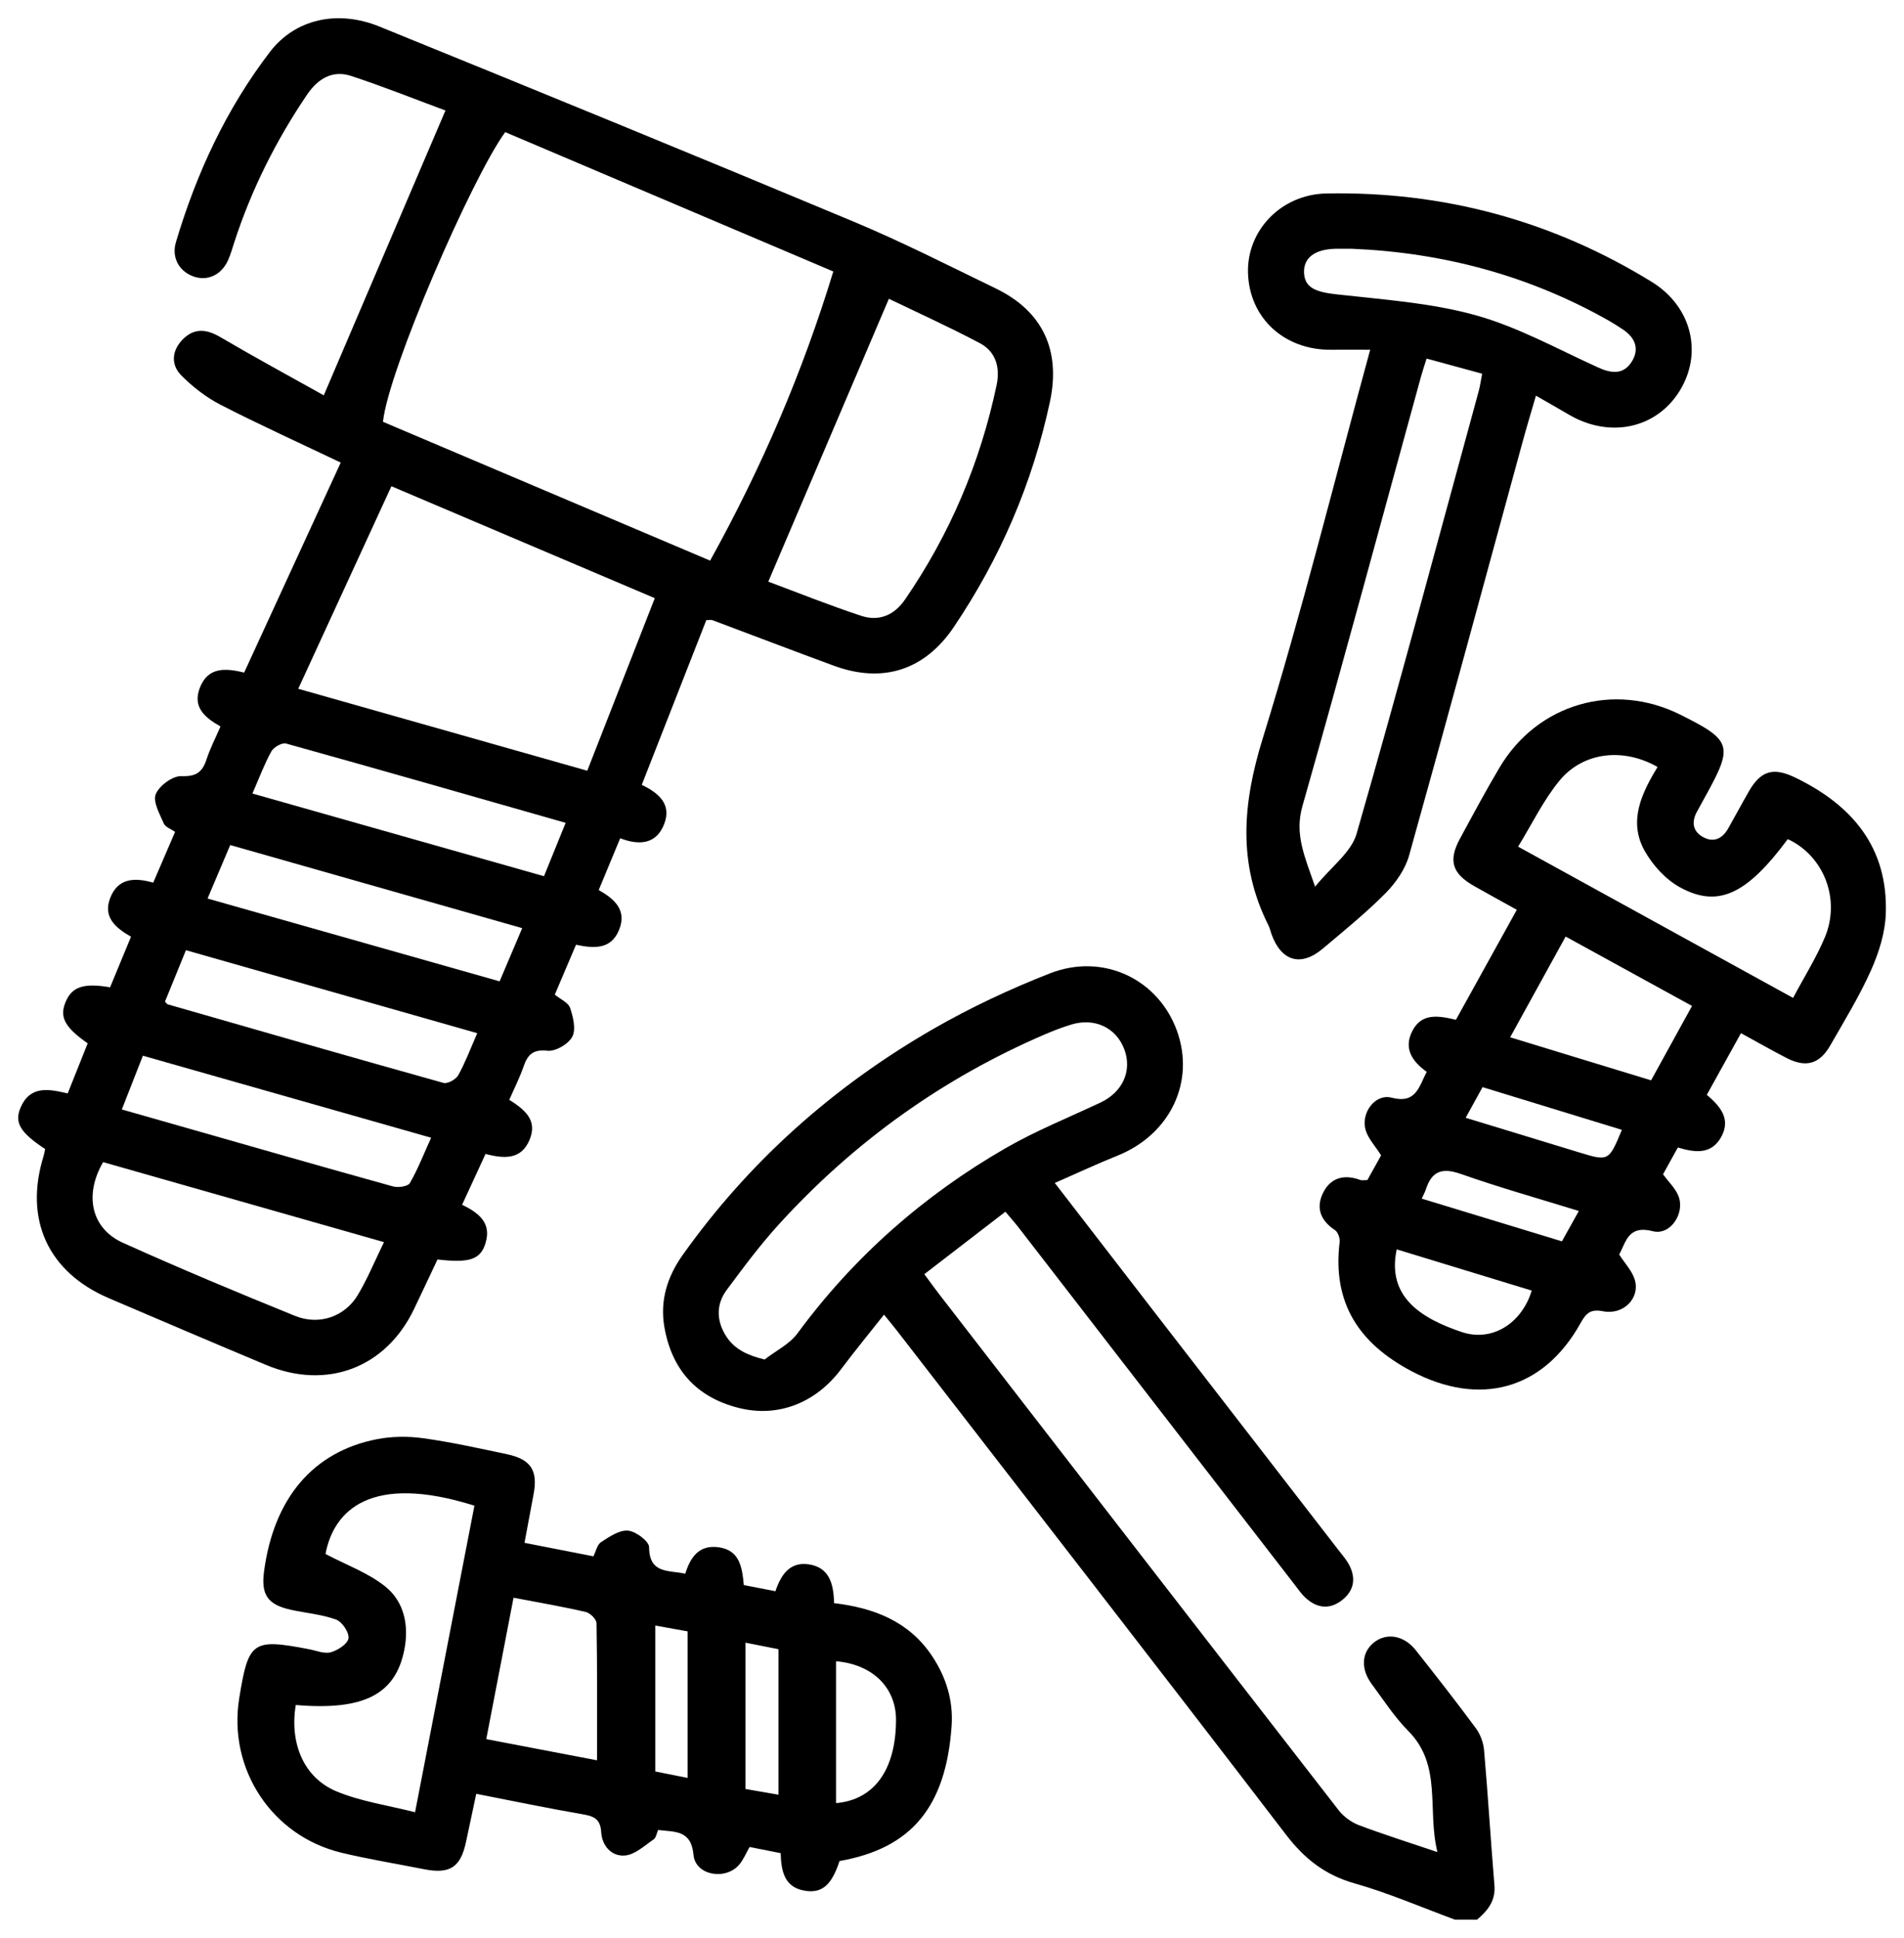
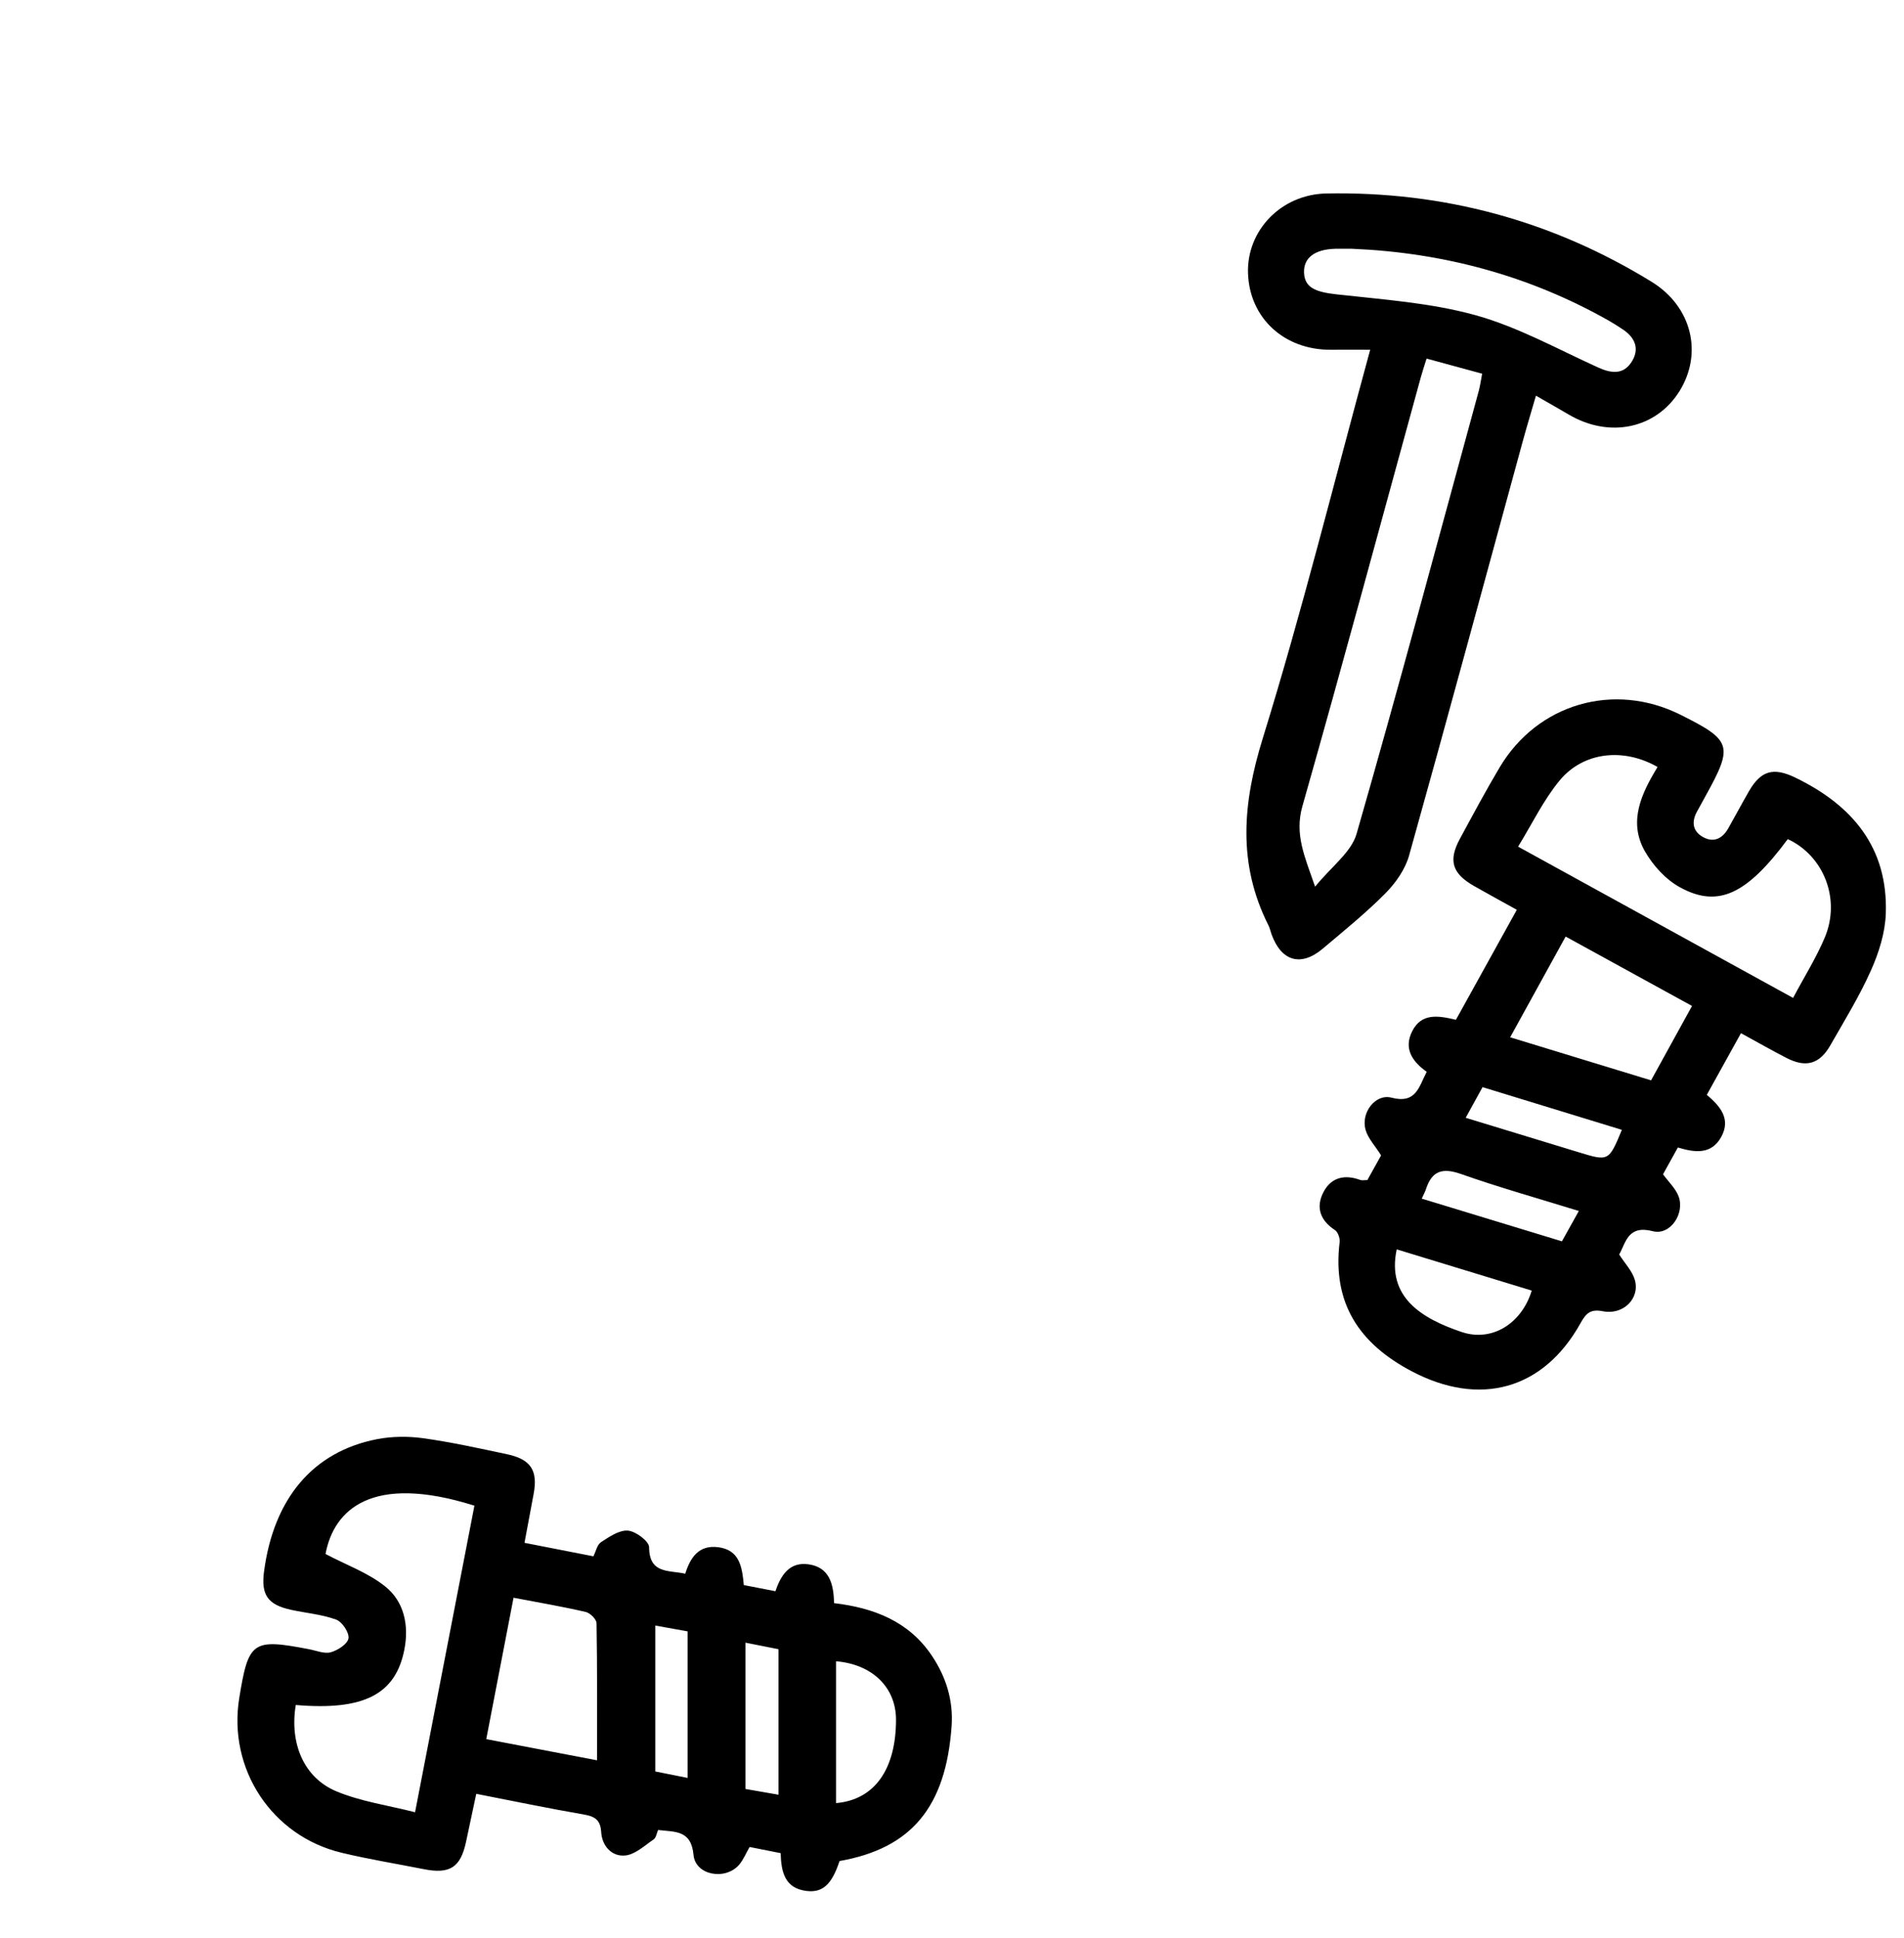
<svg xmlns="http://www.w3.org/2000/svg" version="1.1" id="Layer_1" x="0px" y="0px" viewBox="0 0 384 390.71" style="enable-background:new 0 0 384 390.71;" xml:space="preserve">
  <g>
-     <path d="M293.41,387.05c-6.73-2.48-13.36-5.36-20.24-7.31c-5.98-1.7-10.13-5-13.86-9.88c-25.95-33.88-52.14-67.59-78.25-101.35   c-0.75-0.97-1.54-1.92-2.77-3.44c-3.01,3.81-5.9,7.32-8.62,10.95c-5.14,6.87-12.75,9.87-20.73,7.85   c-8.52-2.16-13.46-7.73-14.95-16.31c-0.92-5.33,0.59-10.13,3.66-14.47c13.44-18.92,30.44-34.01,50.48-45.57   c7.53-4.34,15.5-8.08,23.6-11.25c10.74-4.21,21.86,1.14,25.63,11.55c3.73,10.3-1.37,20.93-11.98,25.19   c-4.13,1.66-8.16,3.55-12.65,5.51c7.2,9.32,14.03,18.19,20.88,27.05c12.14,15.7,24.28,31.39,36.42,47.08   c0.69,0.89,1.44,1.75,1.98,2.72c1.54,2.79,1.12,5.38-1.41,7.32c-2.56,1.96-5.15,1.53-7.43-0.65c-0.72-0.68-1.29-1.52-1.9-2.31   c-18.62-24.09-37.24-48.19-55.87-72.27c-0.75-0.96-1.57-1.87-2.63-3.14c-5.5,4.24-10.82,8.33-16.35,12.59   c1.14,1.54,1.98,2.73,2.88,3.89c26.87,34.75,53.74,69.5,80.68,104.2c1,1.28,2.52,2.41,4.04,2.99c4.88,1.85,9.86,3.41,15.88,5.45   c-2.12-8.65,1.02-17.47-5.88-24.43c-2.79-2.82-4.99-6.23-7.36-9.44c-2.27-3.06-2.06-6.36,0.38-8.35c2.56-2.09,6.1-1.52,8.5,1.52   c4.1,5.19,8.18,10.4,12.11,15.72c0.91,1.23,1.53,2.91,1.66,4.44c0.79,9.07,1.33,18.16,2.09,27.23c0.26,3.14-1.36,5.11-3.5,6.93   C296.41,387.05,294.91,387.05,293.41,387.05z M154.2,274.12c2.24-1.74,5.02-3.08,6.64-5.28c11.35-15.41,25.4-27.78,41.92-37.31   c6.13-3.53,12.76-6.2,19.18-9.22c4.49-2.11,6.44-6.42,4.8-10.77c-1.65-4.34-5.97-6.39-10.68-4.96c-1.79,0.54-3.54,1.22-5.26,1.95   c-20.61,8.85-38.44,21.62-53.54,38.14c-3.86,4.22-7.3,8.84-10.71,13.44c-2,2.7-2.11,5.81-0.4,8.82   C147.76,271.77,150.27,273.15,154.2,274.12z" />
-     <path d="M68.72,93.27c-8.24-3.93-16.29-7.58-24.15-11.61c-2.93-1.5-5.68-3.62-8-5.96c-2.21-2.23-1.9-5.12,0.38-7.36   c2.29-2.25,4.74-1.98,7.48-0.37c7.04,4.13,14.22,8.02,20.87,11.74c8.35-19.54,16.4-38.37,24.54-57.43   c-5.89-2.18-12.38-4.78-19-6.96c-3.81-1.26-6.75,0.57-8.93,3.79c-6.26,9.25-11.21,19.13-14.66,29.75   c-0.38,1.18-0.72,2.39-1.22,3.53c-1.34,3.04-4.16,4.36-6.99,3.36c-2.88-1.02-4.49-3.78-3.56-6.92   c4.12-13.85,10.14-26.84,18.95-38.35c5.07-6.63,13.61-8.57,22.08-5.13c31.9,12.96,63.76,26.01,95.53,39.29   c9.78,4.08,19.25,8.9,28.8,13.53c9.49,4.6,13.12,12.5,10.91,22.84c-3.51,16.41-10.02,31.53-19.4,45.44   c-5.83,8.64-14.26,11.42-24.15,7.79c-8.2-3.01-16.35-6.14-24.53-9.2c-0.21-0.08-0.48-0.01-1.22-0.01   c-4.28,10.91-8.62,21.99-13.02,33.22c3.41,1.64,6.06,3.88,4.53,7.88c-1.57,4.1-5.01,4.38-8.88,2.89c-1.5,3.61-2.87,6.92-4.33,10.44   c3.17,1.79,5.72,4.04,4.11,8.02c-1.61,4-5.07,3.78-8.69,3.01c-1.47,3.45-2.87,6.75-4.28,10.06c1.15,0.94,2.73,1.61,3.09,2.68   c0.62,1.84,1.22,4.34,0.43,5.82c-0.79,1.48-3.39,2.99-5.01,2.81c-2.97-0.32-3.99,0.83-4.82,3.22c-0.77,2.22-1.85,4.34-2.87,6.68   c2.98,1.9,5.78,4,4.1,8.04c-1.67,4.02-5.03,3.88-8.89,2.87c-1.56,3.39-3.1,6.74-4.72,10.24c3.28,1.62,6,3.61,4.71,7.77   c-1.02,3.3-3.22,4.01-9.68,3.27c-1.55,3.28-3.12,6.65-4.73,10c-5.68,11.86-17.6,16.38-29.84,11.26   c-10.59-4.43-21.15-8.94-31.7-13.45c-12.29-5.25-17.16-15.91-13.16-28.7c0.14-0.46,0.21-0.95,0.3-1.38   c-5.03-3.32-6.26-5.32-4.94-8.39c1.9-4.4,5.59-3.76,9.49-2.82c1.39-3.48,2.71-6.81,4.03-10.1c-4.67-3.28-5.73-5.31-4.44-8.37   c1.28-3.04,3.6-3.84,8.96-2.93c1.37-3.31,2.77-6.71,4.22-10.2c-3.18-1.83-5.69-3.97-4.19-7.83c1.55-3.98,4.86-4.16,8.67-3.07   c1.48-3.44,2.9-6.72,4.41-10.24c-0.81-0.57-1.96-0.95-2.28-1.69c-0.82-1.92-2.24-4.39-1.62-5.91c0.7-1.71,3.41-3.71,5.17-3.64   c3.02,0.12,4.23-0.81,5.08-3.4c0.73-2.23,1.83-4.34,2.81-6.61c-3.13-1.77-5.67-3.87-4.18-7.77c1.63-4.26,5.16-4.02,8.95-3.1   C55.74,121.49,62.18,107.49,68.72,93.27z M101.89,26.64c-6.74,9.24-23.59,48.05-24.65,58.41c21.86,9.27,43.85,18.6,65.98,27.99   c10.45-18.89,18.62-37.9,24.84-58.3C145.77,45.27,123.77,35.93,101.89,26.64z M132.06,120.61c-17.81-7.57-35.31-15-53.12-22.57   c-6.24,13.57-12.45,27.06-18.79,40.84c19.75,5.6,38.89,11.02,58.29,16.52C123.06,143.59,127.53,132.17,132.06,120.61z    M154.95,117.28c5.94,2.21,12.27,4.76,18.75,6.89c3.52,1.16,6.62-0.08,8.8-3.25c9.08-13.19,15.2-27.64,18.5-43.29   c0.73-3.47-0.13-6.71-3.35-8.42c-6.23-3.3-12.68-6.21-18.38-8.97C171.13,79.33,163.15,98.05,154.95,117.28z M77.44,250.45   c-19.18-5.46-37.93-10.8-56.64-16.13c-3.87,6.62-2.41,13.38,3.98,16.26c11.46,5.16,23.07,10.02,34.72,14.74   c4.92,1.99,10.11,0.13,12.71-4.29C74.15,257.75,75.62,254.19,77.44,250.45z M105.32,187.14c-19.91-5.66-39.28-11.17-58.89-16.75   c-1.57,3.7-3,7.06-4.57,10.78c19.84,5.63,39.31,11.14,58.9,16.7C102.34,194.15,103.74,190.86,105.32,187.14z M50.91,160   c19.86,5.63,39.23,11.12,58.8,16.67c1.5-3.7,2.88-7.1,4.37-10.76c-19.02-5.43-37.68-10.79-56.38-15.99   c-0.81-0.23-2.5,0.73-2.97,1.58C53.3,154.09,52.26,156.91,50.91,160z M96.25,208.32c-19.67-5.6-39.12-11.14-58.75-16.73   c-1.51,3.72-2.9,7.12-4.23,10.38c0.37,0.37,0.44,0.5,0.54,0.53c18.54,5.32,37.07,10.67,55.64,15.85c0.81,0.23,2.5-0.71,2.97-1.55   C93.86,214.21,94.9,211.4,96.25,208.32z M28.82,212.86c-1.51,3.84-2.84,7.23-4.25,10.84c4.29,1.22,8.11,2.31,11.93,3.4   c14.25,4.06,28.49,8.16,42.77,12.12c1.03,0.29,3,0,3.39-0.67c1.63-2.84,2.83-5.93,4.29-9.15   C67.34,223.83,48.31,218.41,28.82,212.86z" />
    <path d="M351.12,208.32c-2.43,4.37-4.6,8.28-6.89,12.43c2.66,2.26,4.95,4.85,2.88,8.54c-2,3.55-5.29,3.11-8.72,2.08   c-1.08,1.95-2.09,3.77-2.99,5.4c1.18,1.61,2.51,2.85,3.11,4.38c1.37,3.48-1.64,8-5.15,7.1c-5.06-1.31-5.44,2.26-6.8,4.7   c1.16,1.82,2.63,3.32,3.15,5.11c1.08,3.72-2.31,7.14-6.42,6.33c-2.54-0.5-3.43,0.42-4.53,2.4c-7.51,13.49-20.36,16.9-34.03,9.71   c-10.7-5.63-16.04-13.82-14.55-26.06c0.09-0.78-0.34-2.02-0.95-2.42c-3.01-1.98-3.91-4.63-2.29-7.7c1.56-2.96,4.29-3.56,7.41-2.4   c0.32,0.12,0.73,0.02,1.42,0.02c0.94-1.69,1.96-3.52,2.77-4.98c-1.2-1.92-2.66-3.43-3.15-5.21c-0.93-3.4,1.98-7.27,5.24-6.43   c5,1.29,5.51-2.18,7.11-5.21c-2.87-2.04-4.71-4.65-2.93-8.18c1.86-3.71,5.23-3.17,8.82-2.31c4.02-7.26,8.04-14.52,12.28-22.18   c-3.01-1.67-5.82-3.2-8.6-4.78c-4.45-2.53-5.26-5.14-2.87-9.55c2.61-4.82,5.2-9.66,8-14.37c7.65-12.87,23.05-17.32,36.45-10.64   c10.37,5.17,10.71,6.23,5.14,16.3c-0.6,1.09-1.2,2.18-1.8,3.28c-1.14,2.1-0.82,3.98,1.28,5.12c2.13,1.16,3.87,0.27,5.02-1.74   c1.42-2.49,2.76-5.03,4.19-7.51c2.43-4.22,4.98-4.87,9.32-2.78c11.53,5.57,18.75,14.11,18.29,27.43   c-0.13,3.86-1.39,7.87-2.98,11.43c-2.32,5.22-5.35,10.13-8.19,15.11c-2.17,3.81-4.92,4.59-8.81,2.6   C357.35,211.8,354.45,210.14,351.12,208.32z M360.56,169.19c-8.26,11.13-14.04,13.95-21.76,9.71c-2.86-1.57-5.44-4.41-7.07-7.28   c-3.41-6.01-0.63-11.72,2.57-16.97c-6.9-3.95-15-3.04-19.76,2.73c-3.26,3.95-5.53,8.71-8.37,13.33   c18.8,10.34,36.98,20.33,55.46,30.5c2.27-4.27,4.67-8.08,6.39-12.17C371.28,181.31,367.83,172.56,360.56,169.19z M332.99,217.83   c2.84-5.16,5.46-9.92,8.26-15c-8.66-4.75-16.99-9.33-25.49-13.99c-3.86,7-7.44,13.49-11.19,20.31   C314.22,212.1,323.47,214.92,332.99,217.83z M281.69,251.91c-2.06,9.63,5.02,13.94,13.09,16.66c6.17,2.08,12.14-1.76,14.14-8.35   C299.91,257.47,290.91,254.72,281.69,251.91z M327.1,227.81c-9.36-2.87-18.68-5.72-28.1-8.61c-1.17,2.13-2.18,3.96-3.4,6.18   c7.72,2.35,15.19,4.63,22.66,6.91C324.45,234.19,324.45,234.19,327.1,227.81z M318.42,244.17c-8.15-2.52-16.05-4.74-23.78-7.46   c-3.72-1.31-5.85-0.64-7.05,3.05c-0.19,0.58-0.49,1.12-0.85,1.92c9.48,2.89,18.84,5.74,28.27,8.61   C316.22,248.11,317.23,246.29,318.42,244.17z" />
    <path d="M105.78,311.08c4.9,0.96,9.29,1.82,13.9,2.72c0.51-1.02,0.75-2.35,1.54-2.86c1.67-1.08,3.68-2.47,5.43-2.32   c1.57,0.13,4.25,2.14,4.26,3.33c0.03,5.46,4,4.61,7.29,5.36c1.04-3.32,2.76-5.83,6.62-5.35c4.38,0.55,4.85,4.03,5.19,7.64   c2.15,0.42,4.2,0.82,6.38,1.24c1.11-3.31,2.88-5.95,6.65-5.43c4.18,0.58,5.1,3.87,5.17,7.83c8,0.95,15.08,3.65,19.75,10.63   c2.86,4.28,4.32,9.02,3.96,14.15c-1.15,16.34-8.12,24.67-22.6,27.22c-1.56,4.72-3.4,6.45-6.71,6.03c-4.34-0.56-5.06-3.82-5.17-7.62   c-2.11-0.42-4.16-0.82-6.26-1.24c-0.75,1.29-1.26,2.59-2.12,3.59c-2.79,3.2-8.81,2.12-9.19-1.98c-0.47-5.07-3.7-4.62-7.14-5.04   c-0.3,0.66-0.41,1.56-0.9,1.9c-1.83,1.24-3.72,3.04-5.72,3.24c-2.74,0.28-4.69-1.93-4.86-4.7c-0.16-2.6-1.39-3.2-3.65-3.59   c-7.01-1.21-13.98-2.66-21.55-4.14c-0.69,3.25-1.37,6.47-2.06,9.68c-1.11,5.18-3.27,6.56-8.57,5.5c-5.51-1.09-11.07-1.99-16.53-3.3   c-14.08-3.37-22.96-16.9-20.64-31.19c1.86-11.47,2.67-12.04,14.07-9.85c1.47,0.28,3.09,0.98,4.39,0.62c1.42-0.4,3.4-1.68,3.57-2.81   c0.18-1.16-1.28-3.34-2.49-3.78c-2.9-1.06-6.08-1.31-9.13-1.98c-4.69-1.04-6.03-3.02-5.41-7.72c1.96-14.75,9.88-24.17,22.79-26.68   c3.01-0.58,6.26-0.61,9.31-0.19c5.68,0.79,11.3,2.04,16.92,3.23c4.8,1.02,6.24,3.29,5.35,8.01   C107.02,304.39,106.43,307.55,105.78,311.08z M59.65,343.78c-1.27,7.73,1.61,14.65,8.18,17.4c4.94,2.06,10.42,2.83,15.88,4.22   c4.11-21.21,8.05-41.55,11.97-61.81c-20.79-6.56-28.37,0.88-30.03,9.74c4.21,2.22,8.62,3.8,12.07,6.57   c3.79,3.05,4.78,7.82,3.84,12.66C79.8,341.66,73.37,344.94,59.65,343.78z M103.57,322.15c-1.86,9.67-3.66,18.98-5.5,28.51   c7.88,1.5,15.15,2.89,22.34,4.27c0-9.48,0.06-18.56-0.1-27.65c-0.01-0.79-1.29-2.06-2.18-2.26   C113.52,323.95,108.84,323.15,103.57,322.15z M168.61,363.56c7.77-0.66,12.07-6.81,12.1-16.75c0.02-6.58-4.78-11.24-12.1-11.85   C168.61,344.48,168.61,354.01,168.61,363.56z M150.34,331.21c0,10.06,0,19.63,0,29.5c2.38,0.41,4.51,0.78,6.67,1.16   c0-10.01,0-19.57,0-29.34C154.64,332.06,152.6,331.66,150.34,331.21z M132.16,327.76c0,10,0,19.64,0,29.42   c2.38,0.47,4.4,0.88,6.51,1.3c0-10,0-19.67,0-29.55C136.35,328.51,134.32,328.15,132.16,327.76z" />
    <path d="M276.34,70.52c-2.95,0-5.4-0.02-7.85,0c-9.44,0.1-16.49-6.36-16.79-15.42c-0.29-8.6,6.65-15.91,15.81-16.09   c23.57-0.45,45.51,5.46,65.59,17.81c8.14,5.01,10.36,14.43,5.62,22.05c-4.72,7.58-14.13,9.56-22.35,4.71   c-2.03-1.2-4.09-2.35-6.6-3.8c-0.98,3.37-1.9,6.4-2.73,9.45c-7.59,27.76-15.09,55.54-22.85,83.25c-0.78,2.8-2.71,5.55-4.79,7.65   c-3.95,3.98-8.34,7.53-12.63,11.15c-4.41,3.72-8.37,2.55-10.34-2.94c-0.21-0.59-0.33-1.21-0.61-1.76   c-6.25-12.41-5.22-24.59-1.14-37.73C262.59,123.31,269.03,97.29,276.34,70.52z M265.23,178.78c3.27-4.04,7.3-6.93,8.37-10.67   c8.53-29.67,16.5-59.51,24.64-89.3c0.28-1.04,0.42-2.12,0.68-3.46c-3.86-1.05-7.42-2.02-11.21-3.05c-0.47,1.52-0.86,2.67-1.18,3.84   c-7.92,28.81-15.69,57.67-23.86,86.41C261.06,168.22,263.1,172.63,265.23,178.78z M272.69,50.16c-1.13,0-2.25-0.02-3.38,0   c-4.15,0.11-6.4,1.82-6.31,4.77c0.09,3.01,2.2,3.94,6.55,4.42c9.4,1.05,18.99,1.7,28.03,4.2c8.54,2.37,16.52,6.82,24.67,10.52   c2.74,1.25,5.19,1.54,6.88-1.21c1.56-2.54,0.63-4.79-1.81-6.42c-0.93-0.62-1.88-1.23-2.86-1.79   C308.41,55.57,291.09,50.93,272.69,50.16z" />
  </g>
  <g>
    <path d="M1073.55,105.38c0,5.58,0.03,10.92-0.01,16.26c-0.03,5.39-2.1,7.49-7.46,7.51c-9.11,0.03-18.22,0.04-27.33-0.01   c-4.91-0.03-7.05-2.19-7.13-7.07c-0.05-3.09-0.01-6.17-0.01-9.72c-9.76,2.76-19.08,5.4-28.4,8.05c-9.58,2.72-19.15,5.48-28.75,8.17   c-5.48,1.53-8.68-0.93-8.74-6.68c-0.05-5.36-0.01-10.72-0.01-16.38c-43.84,0-87.56,0-131.79,0c0,5.21,0.02,10.52,0,15.84   c-0.03,6.47-3.13,8.85-9.31,7.09c-17.85-5.07-35.68-10.18-53.52-15.26c-0.82-0.23-1.67-0.38-3.06-0.69c0,3.44,0.05,6.61-0.01,9.78   c-0.09,4.64-2.27,6.85-6.95,6.88c-9.36,0.06-18.72,0.06-28.08,0c-4.65-0.03-6.83-2.26-6.88-6.94c-0.06-5.48-0.01-10.96-0.01-17.01   c-1.97,0-3.78,0.06-5.59-0.01c-4-0.17-6.17-2.35-6.38-6.31c-0.05-1-0.02-2-0.02-2.99c0-101.55,0-203.11,0-304.66   c0-7.97,1.45-9.79,9.28-9.35c13.5,0.76,26.41-1.46,39.29-5.46c20.21-6.27,40.65-11.8,61-17.63c7.38-2.12,10.23,0.06,10.24,7.8   c0.01,4.62,0.01,9.23,0.02,13.85c0,0.25,0.06,0.49,0.14,1.05c43.67,0,87.39,0,131.63,0c0-5.19-0.02-10.5,0-15.81   c0.03-6.49,3.1-8.87,9.3-7.11c24.91,7.07,49.88,13.97,74.69,21.39c7.79,2.33,15.54,1.69,23.34,1.79   c12.23,0.17,12.48,0.29,12.48,12.65c0,99.56,0,199.12,0,298.67C1085.53,104.63,1085.53,104.63,1073.55,105.38z M977.91-228.2   c0,114.62,0,228.8,0,343.39c24.06-6.87,47.83-13.66,71.57-20.44c0-101,0-201.63,0-302.49   C1025.65-214.56,1001.87-221.36,977.91-228.2z M750.18,94.71c23.87,6.81,47.64,13.6,71.63,20.45c0-114.65,0-228.78,0-343.34   c-24.03,6.86-47.81,13.65-71.63,20.46C750.18-106.91,750.18-6.37,750.18,94.71z M965.54-86.22c-43.97,0-87.67,0-131.33,0   c0,19.98,0,39.73,0,59.35c20.02,0,39.77,0,59.63,0c0-13.39-0.01-26.48,0-39.57c0.01-6.13,1.91-8.04,8.04-8.04   c19.83-0.01,39.65,0,59.48,0c1.34,0,2.67,0,4.18,0C965.54-78.54,965.54-82.23,965.54-86.22z M965.56,9.61c-44,0-87.69,0-131.33,0   c0,4.03,0,7.81,0,11.74c21.48,0,42.67-0.01,63.86,0.01c5.65,0,7.72,2.03,7.73,7.6c0.02,12.09,0.01,24.19,0.01,36.28   c0,1.3,0,2.61,0,3.83c20.26,0,39.92,0,59.74,0C965.56,49.21,965.56,29.55,965.56,9.61z M737.82,93.06c0-99.93,0-199.52,0-299.12   c-3.97,0-7.66,0-11.51,0c0,99.78,0,199.37,0,299.12C730.21,93.06,733.9,93.06,737.82,93.06z M1061.82-206.07   c0,99.89,0,199.49,0,298.99c4.05,0,7.83,0,11.53,0c0-99.81,0-199.31,0-298.99C1069.48-206.07,1065.78-206.07,1061.82-206.07z    M965.54-182.05c-43.97,0-87.65,0-131.33,0c0,8.01,0,15.78,0,23.43c20.02,0,39.77,0,59.53,0c0.04-0.91,0.08-1.54,0.09-2.16   c0.1-8.26,1.37-9.53,9.55-9.53c19.32,0,38.65,0,57.97,0c1.34,0,2.67,0,4.18,0C965.54-174.37,965.54-178.06,965.54-182.05z    M965.54-206c-43.98,0-87.67,0-131.31,0c0,4.04,0,7.82,0,11.55c43.91,0,87.52,0,131.31,0C965.54-198.32,965.54-202.01,965.54-206z    M965.41-98.51c0-3.9,0-7.77,0-11.66c-43.85,0-87.55,0-131.17,0c0,4.04,0,7.82,0,11.66C878.05-98.51,921.57-98.51,965.41-98.51z    M965.56-14.32c-44.03,0-87.73,0-131.44,0c0,3.96,0,7.66,0,11.51c43.88,0,87.58,0,131.44,0C965.56-6.7,965.56-10.4,965.56-14.32z    M834.03,92.91c43.81,0,87.59,0,131.44,0c0-3.89,0-7.67,0-11.39c-43.95,0-87.65,0-131.44,0C834.03,85.39,834.03,88.99,834.03,92.91   z M893.67-146.09c-20.04,0-39.78,0-59.43,0c0,8.04,0,15.81,0,23.5c19.96,0,39.61,0,59.43,0   C893.67-130.46,893.67-138.14,893.67-146.09z M905.98-122.64c20.04,0,39.77,0,59.46,0c0-4.03,0-7.81,0-11.73   c-9.25,0-18.21,0.01-27.17,0c-6.66-0.01-8.47-1.78-8.48-8.34c-0.01-5.17,0-10.34,0-15.41c-8.29,0-15.97,0-23.8,0   C905.98-146.26,905.98-134.59,905.98-122.64z M917.54-26.74c0-12.05,0-23.8,0-35.46c-4.05,0-7.83,0-11.53,0   c0,11.97,0,23.63,0,35.46C909.89-26.74,913.58-26.74,917.54-26.74z M930.04-62.33c0,12.06,0,23.82,0,35.46c4.05,0,7.83,0,11.52,0   c0-11.97,0-23.63,0-35.46C937.68-62.33,933.99-62.33,930.04-62.33z M965.46-26.73c0-12.07,0-23.82,0-35.46c-4.05,0-7.83,0-11.52,0   c0,11.97,0,23.64,0,35.46C957.83-26.73,961.52-26.73,965.46-26.73z M834.2,33.5c0,12.05,0,23.8,0,35.46c4.05,0,7.83,0,11.53,0   c0-11.96,0-23.63,0-35.46C841.85,33.5,838.16,33.5,834.2,33.5z M869.68,69.08c0-11.93,0-23.68,0-35.51c-3.98,0-7.76,0-11.51,0   c0,12,0,23.75,0,35.51C862.13,69.08,865.82,69.08,869.68,69.08z M893.57,69.1c0-12.08,0-23.83,0-35.6c-3.96,0-7.65,0-11.51,0   c0,11.93,0,23.68,0,35.6C885.95,69.1,889.64,69.1,893.57,69.1z M941.92-146.62c8.09,0,15.85,0,23.49,0c0-4.06,0-7.83,0-11.51   c-7.98,0-15.66,0-23.49,0C941.92-154.24,941.92-150.55,941.92-146.62z M755.97,117.03c0-2.88,0-5.36,0-8.47   c-5.75-1.32-11.54-2.66-17.63-4.06c0,4.88,0,8.66,0,12.52C744.27,117.03,749.96,117.03,755.97,117.03z M1061.48,104.36   c-5.9,1.47-11.26,2.75-16.57,4.19c-0.57,0.15-1.2,1.22-1.25,1.91c-0.16,2.17-0.06,4.36-0.06,6.41c6.32,0,12.09,0,17.88,0   C1061.48,112.96,1061.48,109.36,1061.48,104.36z" />
    <path d="M1025.7-56.18c0,7.49,0.04,14.97-0.01,22.46c-0.03,4.91-2.2,7.1-7.07,7.14c-7.36,0.05-14.73,0.07-22.09-0.01   c-4.45-0.04-6.73-2.27-6.75-6.68c-0.06-15.47-0.05-30.94,0-46.41c0.02-4.45,2.27-6.71,6.68-6.75c7.49-0.08,14.97-0.07,22.46,0   c4.57,0.04,6.73,2.33,6.76,7.05C1025.74-71.65,1025.7-63.91,1025.7-56.18z M1002-74.31c0,12.06,0,23.81,0,35.46   c4.05,0,7.83,0,11.52,0c0-11.97,0-23.63,0-35.46C1009.64-74.31,1005.95-74.31,1002-74.31z" />
    <path d="M774.11-56.51c0-7.61-0.04-15.22,0.01-22.83c0.03-4.9,2.2-7.07,7.09-7.1c7.24-0.05,14.48-0.05,21.71,0   c4.89,0.03,7.09,2.21,7.11,7.1c0.04,15.22,0.04,30.44,0,45.66c-0.01,4.89-2.21,7.07-7.1,7.1c-7.24,0.05-14.48,0.05-21.71,0   c-4.9-0.03-7.07-2.2-7.1-7.1C774.07-41.29,774.11-48.9,774.11-56.51z M786.24-38.74c4.11,0,7.8,0,11.61,0c0-11.95,0-23.7,0-35.48   c-4,0-7.78,0-11.61,0C786.24-62.29,786.24-50.63,786.24-38.74z" />
  </g>
  <g>
    <path d="M-102.38,309.83c-1.82,3.04-4.62,3.65-7.97,3.63c-19.53-0.09-39.06-0.05-58.59-0.05c-1.29,0-2.58,0-4.26,0   c0,8.59-0.02,16.81,0.01,25.02c0.01,2.38-0.65,5.27,0.46,6.99c0.91,1.41,4,1.4,6.1,2.08c12.96,4.19,21.34,15.02,21.99,28.44   c0.28,5.65-2.63,9.45-8.3,9.42c-5.77-0.03-9.79,0.07-11.53,7.43c-1.62,6.86-9.58,10.01-16.94,8.89   c-6.49-0.98-12.03-6.36-12.96-13.12c-0.35-2.54-1.36-3.17-3.66-3.07c-2.38,0.11-4.8,0.08-7.17-0.2c-4.72-0.56-7.43-3.78-7.43-8.52   c-0.02-14.09,10.43-27.03,24.4-29.71c3.41-0.65,4.42-1.86,4.32-5.28c-0.26-9.3-0.09-18.62-0.09-28.37c-3.01,0-5.73,0.01-8.45,0   c-4.83-0.03-7.3-1.93-7.22-5.52c0.08-3.43,2.5-5.24,7.13-5.24c25.04-0.01,50.08-0.01,75.13-0.01c1.29,0,2.58,0,4.05,0   c0-3.62,0-6.92,0-10.5c-115.28,0-230.59,0-346.13,0c0,3.33,0,6.71,0,10.5c1.46,0,2.86,0,4.26,0c78,0,156,0,234,0   c1.2,0,2.4-0.06,3.59,0.03c3.4,0.27,5.52,2.41,5.46,5.45c-0.05,2.9-2.09,4.94-5.3,5.24c-1.07,0.1-2.16,0.04-3.23,0.04   c-18.69,0-37.38,0-56.07,0c-1.29,0-2.58,0-4.27,0c0,8.34-0.01,16.32,0.01,24.3c0,2.51-0.79,5.58,0.37,7.36   c1.04,1.59,4.26,1.78,6.53,2.56c12.93,4.42,21.01,14.97,21.66,28.3c0.28,5.65-2.63,9.45-8.29,9.42c-5.76-0.03-9.8,0.06-11.53,7.43   c-1.62,6.86-9.57,10.01-16.94,8.9c-6.49-0.98-12.04-6.36-12.97-13.11c-0.35-2.53-1.35-3.18-3.66-3.07c-2.38,0.11-4.8,0.08-7.17-0.2   c-4.72-0.56-7.43-3.78-7.44-8.52c-0.02-14.09,10.43-27.04,24.4-29.71c3.41-0.65,4.42-1.85,4.33-5.28   c-0.26-9.31-0.09-18.62-0.09-28.16c-32.35,0-64.4,0-96.81,0c-0.08,1.12-0.23,2.26-0.23,3.4c-0.02,8.49,0.12,16.98-0.08,25.47   c-0.07,2.85,0.84,3.82,3.61,4.37c14.46,2.87,24.4,14.59,25.04,29.18c0.24,5.48-2.6,8.86-8.08,9.36c-2.38,0.22-4.82-0.13-7.17,0.23   c-1.03,0.16-2.51,1.31-2.71,2.24c-1.88,8.7-7.88,14.03-16.08,14c-8.17-0.03-13.96-5.25-15.96-14.12c-0.2-0.88-1.54-2-2.47-2.12   c-2.72-0.35-5.51-0.06-8.23-0.38c-4.56-0.53-7.21-3.68-7.31-8.25c-0.28-13.71,10.25-27.23,23.82-29.82   c4.1-0.78,5.07-2.37,4.91-6.25c-0.32-7.76-0.09-15.54-0.09-23.32c0-1.28,0-2.57,0-4.22c-1.68,0-2.97,0-4.26,0   c-19.53,0-39.06-0.05-58.59,0.05c-3.35,0.02-6.15-0.59-7.97-3.63c0-9.56,0-19.12,0-28.69c122.71,0,245.42,0,368.13,0   C-102.38,290.71-102.38,300.27-102.38,309.83z M-371.5,374.53c-0.91-11.59-11.09-18.52-25.61-17.65   c-11.18,0.67-20.07,8.56-19.78,17.65C-401.77,374.53-386.64,374.53-371.5,374.53z M-309.3,374.51c15.24,0,30.45,0,45.69,0   c-1.12-10.94-9.95-17.67-22.86-17.67C-299.36,356.84-308.22,363.6-309.3,374.51z M-155.8,374.53   c-0.9-11.59-11.09-18.52-25.61-17.65c-11.18,0.67-20.07,8.56-19.78,17.65C-186.06,374.53-170.94,374.53-155.8,374.53z    M-389.18,385.98c-3.62,0-6.89,0-10.43,0c0.67,3.42,2.33,5.15,5.4,5.06C-391.21,390.95-389.44,389.36-389.18,385.98z    M-281.38,385.88c-3.62,0-6.84,0-10.2,0c0.32,3.64,2.22,5.27,5.38,5.15C-283.23,390.91-281.47,389.25-281.38,385.88z    M-183.53,385.76c0.27,3.65,1.92,5.33,4.96,5.32c3.04-0.02,4.7-1.77,4.83-5.32C-176.9,385.76-180.05,385.76-183.53,385.76z" />
    <path d="M-470.52,532.3c1.72-2.53,3.81-4.5,7.14-3.31c3.27,1.17,3.67,3.99,3.67,7.06c-0.03,32.29-0.02,64.58-0.02,96.87   c0,1.43,0,2.86,0,4.58c115.43,0,230.74,0,346.31,0c0-48.01,0-96.13,0-144.46c-115.32,0-230.63,0-346.31,0   c0,5.33-0.04,10.56,0.02,15.79c0.03,3.07-0.44,5.87-3.81,6.91c-3.33,1.02-5.46-0.78-6.99-3.54c0-16.03,0-32.05,0-48.08   c1.79-2.77,4.32-3.64,7.61-3.64c117.64,0.06,235.28,0.06,352.92,0c3.29,0,5.81,0.87,7.61,3.64c0,60.28,0,120.56,0,180.85   c-1.79,2.77-4.32,3.64-7.6,3.64c-117.64-0.06-235.28-0.06-352.92,0c-3.29,0-5.81-0.87-7.61-3.64   C-470.52,607.41-470.52,569.85-470.52,532.3z M-113.35,471.53c-115.56,0-230.86,0-346.1,0c0,3.63,0,7.02,0,10.36   c115.5,0,230.71,0,346.1,0C-113.35,478.42-113.35,475.12-113.35,471.53z" />
-     <path d="M-370.55,627.03c-23.48,0-46.97,0-70.45,0c-6.28,0-7.94-1.63-7.95-7.78c-0.01-35.99-0.01-71.99,0-107.98   c0-5.97,1.7-7.66,7.7-7.66c47.21-0.01,94.41-0.01,141.62,0c6.03,0,7.77,1.65,7.77,7.6c0.02,36.11,0.02,72.23,0,108.34   c0,5.76-1.78,7.48-7.53,7.48C-323.11,627.03-346.83,627.03-370.55,627.03z M-302.83,514.61c-45.25,0-90.19,0-135.06,0   c0,34,0,67.75,0,101.46c45.14,0,90,0,135.06,0C-302.83,582.22-302.83,548.55-302.83,514.61z" />
    <path d="M-270.16,514.62c0,33.9,0,67.49,0,101.65c1.48,0,2.85,0,4.23,0c30.43,0,60.86,0,91.29,0c1.2,0,2.41-0.08,3.59,0.09   c2.98,0.44,4.84,2.16,4.86,5.25c0.03,3.09-1.8,4.83-4.77,5.33c-1.05,0.17-2.15,0.1-3.23,0.1c-32.95,0-65.89,0.01-98.84,0   c-6.46,0-8.02-1.55-8.03-8.07c-0.01-35.75-0.01-71.51,0-107.26c0-6.54,1.56-8.1,8-8.1c47.08,0,94.17,0,141.25,0   c6.22,0,7.85,1.64,7.86,7.87c0.01,35.87,0,71.75,0,107.62c0,6.27-1.63,7.93-7.79,7.94c-5.15,0.01-10.3,0.04-15.45-0.01   c-4.05-0.04-6.35-1.95-6.44-5.2c-0.1-3.4,2.27-5.48,6.46-5.54c3.95-0.06,7.9-0.01,12.15-0.01c0-33.87,0-67.63,0-101.65   C-179.89,514.62-224.85,514.62-270.16,514.62z" />
    <path d="M-202.57,605.5c-16.41,0-32.83,0.01-49.24,0c-5.99,0-7.67-1.66-7.68-7.7c-0.02-21.64-0.02-43.29,0-64.93   c0.01-6.06,1.69-7.74,7.63-7.74c32.95-0.01,65.89-0.01,98.84,0c5.73,0,7.48,1.76,7.49,7.52c0.01,21.76,0.01,43.52,0,65.29   c0,5.89-1.74,7.56-7.8,7.56C-169.74,605.5-186.16,605.5-202.57,605.5z M-156.61,594.52c0-19.38,0-38.86,0-58.4   c-30.68,0-61.25,0-91.92,0c0,19.55,0,38.87,0,58.4C-217.88,594.52-187.4,594.52-156.61,594.52z" />
    <path d="M-370.25,525.12c16.41,0,32.83-0.01,49.24,0c5.8,0,7.57,1.69,7.58,7.43c0.03,21.88,0.04,43.76,0,65.65   c-0.01,5.55-1.82,7.29-7.35,7.29c-33.07,0.01-66.13,0.01-99.2,0c-5.56,0-7.39-1.79-7.4-7.24c-0.02-22-0.02-44,0-66   c0-5.25,1.88-7.11,7.17-7.11C-403.55,525.11-386.9,525.12-370.25,525.12z M-324.31,536.12c-30.91,0-61.48,0-92.02,0   c0,19.63,0,39.03,0,58.31c30.81,0,61.37,0,92.02,0C-324.31,574.91-324.31,555.69-324.31,536.12z" />
  </g>
  <g>
    <path d="M-382.1-395.04c5.19,0.91,10.49,1.42,15.55,2.81c35.43,9.69,55.39,47.11,43.75,81.91c-0.84,2.5-0.6,4.06,1.38,5.91   c4.55,4.25,8.82,8.81,13.41,13.44c4.53-3.82,7.83-8.88,14.07-9.85c6.15-0.95,11.06,1.18,15.98,6.04   c5.74-6.01,11.08-12.22,17.06-17.73c13.05-12.02,34.42-6.55,40.12,10.14c1.14,3.34,1.32,7.01,2.02,10.95   c8.2-0.33,15.81,2.25,21.48,9.12c5.69,6.9,6.81,14.84,4.74,23.29c18.24,5.68,21.88,10.06,23.69,28.51   c1.95,0.26,3.99,0.36,5.93,0.82c17.13,4.06,23.23,24.65,11.06,37.46c-4.55,4.79-9.35,9.34-14,14.03   c-4.65,4.69-9.27,9.41-14.28,14.5c2.99,2.94,6.01,6.15,9.34,9.01c0.73,0.63,2.66,0.3,3.86-0.1c26.9-8.91,56.55,0.61,73.05,23.56   c6.06,8.43,9.8,17.81,11.33,28.07c0.14,0.93,0.46,1.84,0.7,2.76c0,4.32,0,8.64,0,12.97c-0.48,2.34-0.8,4.72-1.48,7   c-0.78,2.62-1.56,5.33-2.9,7.69c-3.13,5.53-8.7,6.87-14.17,3.55c-1.82-1.11-3.5-2.54-5.02-4.06c-9.19-9.16-18.33-18.38-27.46-27.6   c-4.04-4.08-8.91-6.17-14.62-5.67c-5.8,0.5-10.74,2.66-13.09,8.57c-2.55,6.42-1.88,12.46,2.22,18.04c0.92,1.25,2.06,2.35,3.17,3.44   c8.98,8.87,17.99,17.7,26.94,26.59c1.35,1.34,2.63,2.83,3.64,4.44c3.52,5.63,2.15,11.77-3.89,14.57c-4.16,1.93-8.85,3.11-13.43,3.7   c-25.79,3.35-52.06-10.42-64.08-33.38c-0.73-1.4-1.51-3.51-0.96-4.66c0.83-1.7,2.76-3.82,4.35-3.94c1.8-0.13,4.26,1.33,5.54,2.85   c3.39,4.01,5.82,8.9,9.48,12.6c13.71,13.87,30.49,18.43,49.56,15.02c1.26-0.23,2.46-0.77,3.94-1.26   c-7.38-7.44-14.48-14.59-21.57-21.73c-3.3-3.33-6.75-6.52-9.88-10c-6.16-6.87-8.39-15.02-6.9-24.06   c3.85-23.32,31.13-27.1,44.97-14.79c3.95,3.51,7.6,7.35,11.33,11.09c6.2,6.21,12.35,12.46,18.54,18.68   c0.66,0.66,1.41,1.22,2.45,2.1c2.47-6.74,2.97-13.37,2.26-20.04c-3.92-36.57-40.16-58.16-74.42-44.33c-3.76,1.52-6.56,1-9.33-1.98   c-4.09-4.39-8.42-8.58-12.77-12.72c-0.94-0.89-2.38-1.7-3.63-1.76c-15.76-0.71-24.84-11.28-23.02-26.97   c0.07-0.58,0.13-1.16,0.22-1.94c-14.29-2.26-22.23-10.5-23.72-25.01c-15.17,2-28.02-3.52-40.17-12.59   c-0.22,1.17-0.34,2.03-0.56,2.88c-1.11,4.28-1.68,8.81-3.52,12.75c-1.75,3.77-0.89,5.75,1.86,8.46   c27.02,26.68,53.89,53.52,80.79,80.32c4.33,4.31,4.45,4.86,2.19,10.39c-2.9,7.11-4.06,14.51-4.02,22.16   c0.02,3.52-1.96,5.74-4.95,5.93c-3.17,0.21-5.46-1.96-5.81-5.56c-0.08-0.83-0.17-1.7-0.04-2.52c1.12-6.84,2.1-13.71,3.55-20.47   c0.46-2.15,0.43-3.48-1.24-4.98c-2.85-2.57-5.57-5.31-8.17-8.14c-1.38-1.5-2.48-1.54-4.34-0.78c-4.53,1.86-9.17,3.54-13.86,4.93   c-6.48,1.93-12.91,0.05-19.27-1.02c-5.13-0.86-9.59,0.02-13.31,3.67c-12.52,12.29-25.02,24.6-37.43,37   c-0.61,0.6-0.77,2.17-0.47,3.07c2.46,7.52,0.74,13.92-4.81,19.43c-8.78,8.73-17.51,17.5-26.32,26.19   c-7.8,7.69-18.29,7.83-26.03,0.16c-25.18-24.96-50.3-49.97-75.37-75.03c-7.75-7.75-7.67-18.19,0.05-25.97   c8.8-8.87,17.71-17.64,26.55-26.47c5.35-5.35,11.62-6.76,18.88-4.81c1.2,0.32,3.17,0.06,3.98-0.75   c9.19-9.16,18.64-18.11,27.15-27.87c5.22-5.98,9.7-12.9,13.1-20.06c2.42-5.1,2.63-11.3,3.55-17.05c0.91-5.65,1.58-11.34,2.12-17.03   c0.12-1.28-0.33-3.03-1.18-3.92c-4.63-4.88-9.56-9.47-14.19-14.35c-1.75-1.85-3.24-2.08-5.62-1.29   c-31.2,10.4-65.34-4.14-78.85-33.91c-2.88-6.35-4.09-13.45-6.07-20.21c0-4.56,0-9.13,0-13.69c0.26-1.02,0.47-2.05,0.78-3.06   c1.17-3.75,1.89-7.74,3.68-11.17c2.83-5.46,8.56-6.81,13.83-3.63c2.22,1.34,4.18,3.2,6.04,5.05c9.12,9.05,18.11,18.22,27.25,27.24   c5.04,4.97,11.16,6.23,17.97,4.47c5.9-1.53,9.14-5.55,10.27-11.29c1.3-6.6-0.61-12.32-5.42-17.05   c-9.24-9.09-18.52-18.15-27.69-27.31c-1.76-1.76-3.41-3.76-4.6-5.93c-2.51-4.57-1.18-9.82,3.23-12.63   c2.18-1.39,4.71-2.47,7.23-3.05c4.31-0.99,8.73-1.46,13.11-2.16C-384.51-395.04-383.31-395.04-382.1-395.04z M-385.14-155.86   c1.47,1.19,2.77,2.08,3.88,3.17c6.5,6.41,13.08,12.75,19.31,19.42c1.28,1.37,1.96,4.21,1.51,6.01c-0.36,1.45-2.8,3.18-4.43,3.3   c-1.69,0.12-3.86-1.18-5.21-2.49c-8.46-8.19-16.73-16.57-25.09-24.86c-4.37-4.34-7.71-4.34-12.07-0.02   c-8.36,8.29-16.69,16.61-25.03,24.93c-4.69,4.69-4.71,7.88-0.02,12.55c24.51,24.42,49.03,48.84,73.56,73.25   c4.41,4.39,7.92,4.38,12.34-0.01c8.27-8.21,16.52-16.44,24.77-24.67c4.77-4.76,4.77-8.01-0.03-12.8   c-9.1-9.08-18.22-18.15-27.33-27.22c-0.6-0.59-1.22-1.16-1.78-1.78c-2.4-2.67-2.51-5.86-0.29-8.03c2.26-2.21,5.36-2.12,8.01,0.49   c8.05,7.92,16.03,15.92,24.04,23.88c0.9,0.89,1.84,1.75,3.08,2.91c11.5-11.61,22.86-22.84,33.95-34.34   c8.54-8.86,18.34-12.78,30.59-9.44c7.44,2.03,14.46,0.48,20.82-2.77c-20.44-20.53-40.91-41.08-61.52-61.79   c-0.55,0.58-1.19,1.26-1.83,1.94c-0.74,0.78-1.43,1.63-2.24,2.34c-2.34,2.08-5.42,2.16-7.5,0.27c-2.22-2.02-2.43-4.82-0.47-7.43   c0.72-0.96,1.74-1.71,2.36-2.71c2.96-4.76,6.53-9.3,8.59-14.43c3.54-8.83,3.92-17.8-2.73-25.79c-2.6-3.12-2.72-6.13-0.4-8.31   c2.39-2.25,5.53-1.88,8.55,1.09c4.28,4.21,8.48,8.51,12.78,12.7c6.07,5.92,13.29,9.83,21.51,11.85c10.44,2.55,16.69,0.45,21.82-7.5   c-2.1-2.42-4.15-5.07-6.5-7.43c-15.95-15.99-31.95-31.93-47.96-47.87c-3.79-3.78-6.16-3.75-10.03,0.1   c-9.88,9.83-19.62,19.81-29.66,29.46c-7.78,7.48-11.45,16.36-10.96,27.07c0.46,9.98-2.15,19.21-6.97,27.9   c-6.01,10.83-14.25,19.86-22.93,28.55C-372.6-168.44-378.53-162.49-385.14-155.86z M-398.77-382.24c-0.32,0.69-0.63,1.38-0.95,2.08   c1.17,0.64,2.56,1.07,3.47,1.97c9.27,9.08,18.56,18.13,27.64,27.4c8.69,8.88,10.66,21.68,5.41,32.64   c-4.7,9.79-14.62,14.97-26.95,13.9c-6.85-0.6-12.68-3.52-17.52-8.36c-9.1-9.08-18.15-18.2-27.23-27.3c-0.9-0.9-1.84-1.76-3.15-3.01   c-0.52,1.63-0.94,2.71-1.19,3.83c-2.74,12.03-1.32,23.63,3.98,34.7c12.16,25.43,42.32,36.97,68.71,26.22   c4.14-1.69,7.13-1.36,10.24,2.01c4.8,5.21,9.98,10.06,15.02,15.05c0.63,0.63,1.39,1.13,1.47,1.2c8.24-7.89,16.2-15.52,24.43-23.41   c-5.69-5.65-11.13-11.03-16.56-16.44c-4.5-4.48-4.57-4.86-2.23-10.67c14.18-35.18-11.82-73.59-49.85-73.44   C-388.95-383.86-393.86-382.81-398.77-382.24z M-179.9-233.76c-0.19-5.93-2.9-10.36-8.34-12.77c-5.72-2.52-11.15-1.56-15.66,2.75   c-6.76,6.48-13.35,13.13-19.93,19.79c-5.96,6.02-6.22,14.63-0.72,20.3c5.62,5.8,14.46,5.79,20.62-0.2   c6.63-6.44,13.12-13.02,19.66-19.56C-181.44-226.29-179.83-229.67-179.9-233.76z M-168.29-220.16c-2.61,1.29-5.72,2.05-7.73,3.97   c-8.97,8.53-17.69,17.31-26.35,26.15c-4.46,4.56-4.38,11.43-0.16,15.96c4.26,4.57,11.3,5.4,15.91,1.05   c9.43-8.9,18.59-18.1,27.59-27.44c3.35-3.48,3.69-8.01,1.51-12.42C-159.61-217.16-163.14-219.33-168.29-220.16z M-223.56-239.67   c5.92-5.88,12.06-11.61,17.77-17.76c4.82-5.19,4.49-13.19-0.17-18.4c-4.67-5.23-13.02-6.86-18.21-2.3   c-6.51,5.72-12.06,12.53-18.07,18.92C-236.36-253.06-229.99-246.4-223.56-239.67z M-269.67-287.49   c6.11,6.16,12.58,12.68,18.92,19.07c5.82-5.63,12.15-11.17,17.76-17.36c4.56-5.03,3.68-13.15-1.07-18.06   c-4.82-4.99-13.2-6.2-18.34-1.6C-258.69-299.79-264.2-293.25-269.67-287.49z" />
  </g>
</svg>